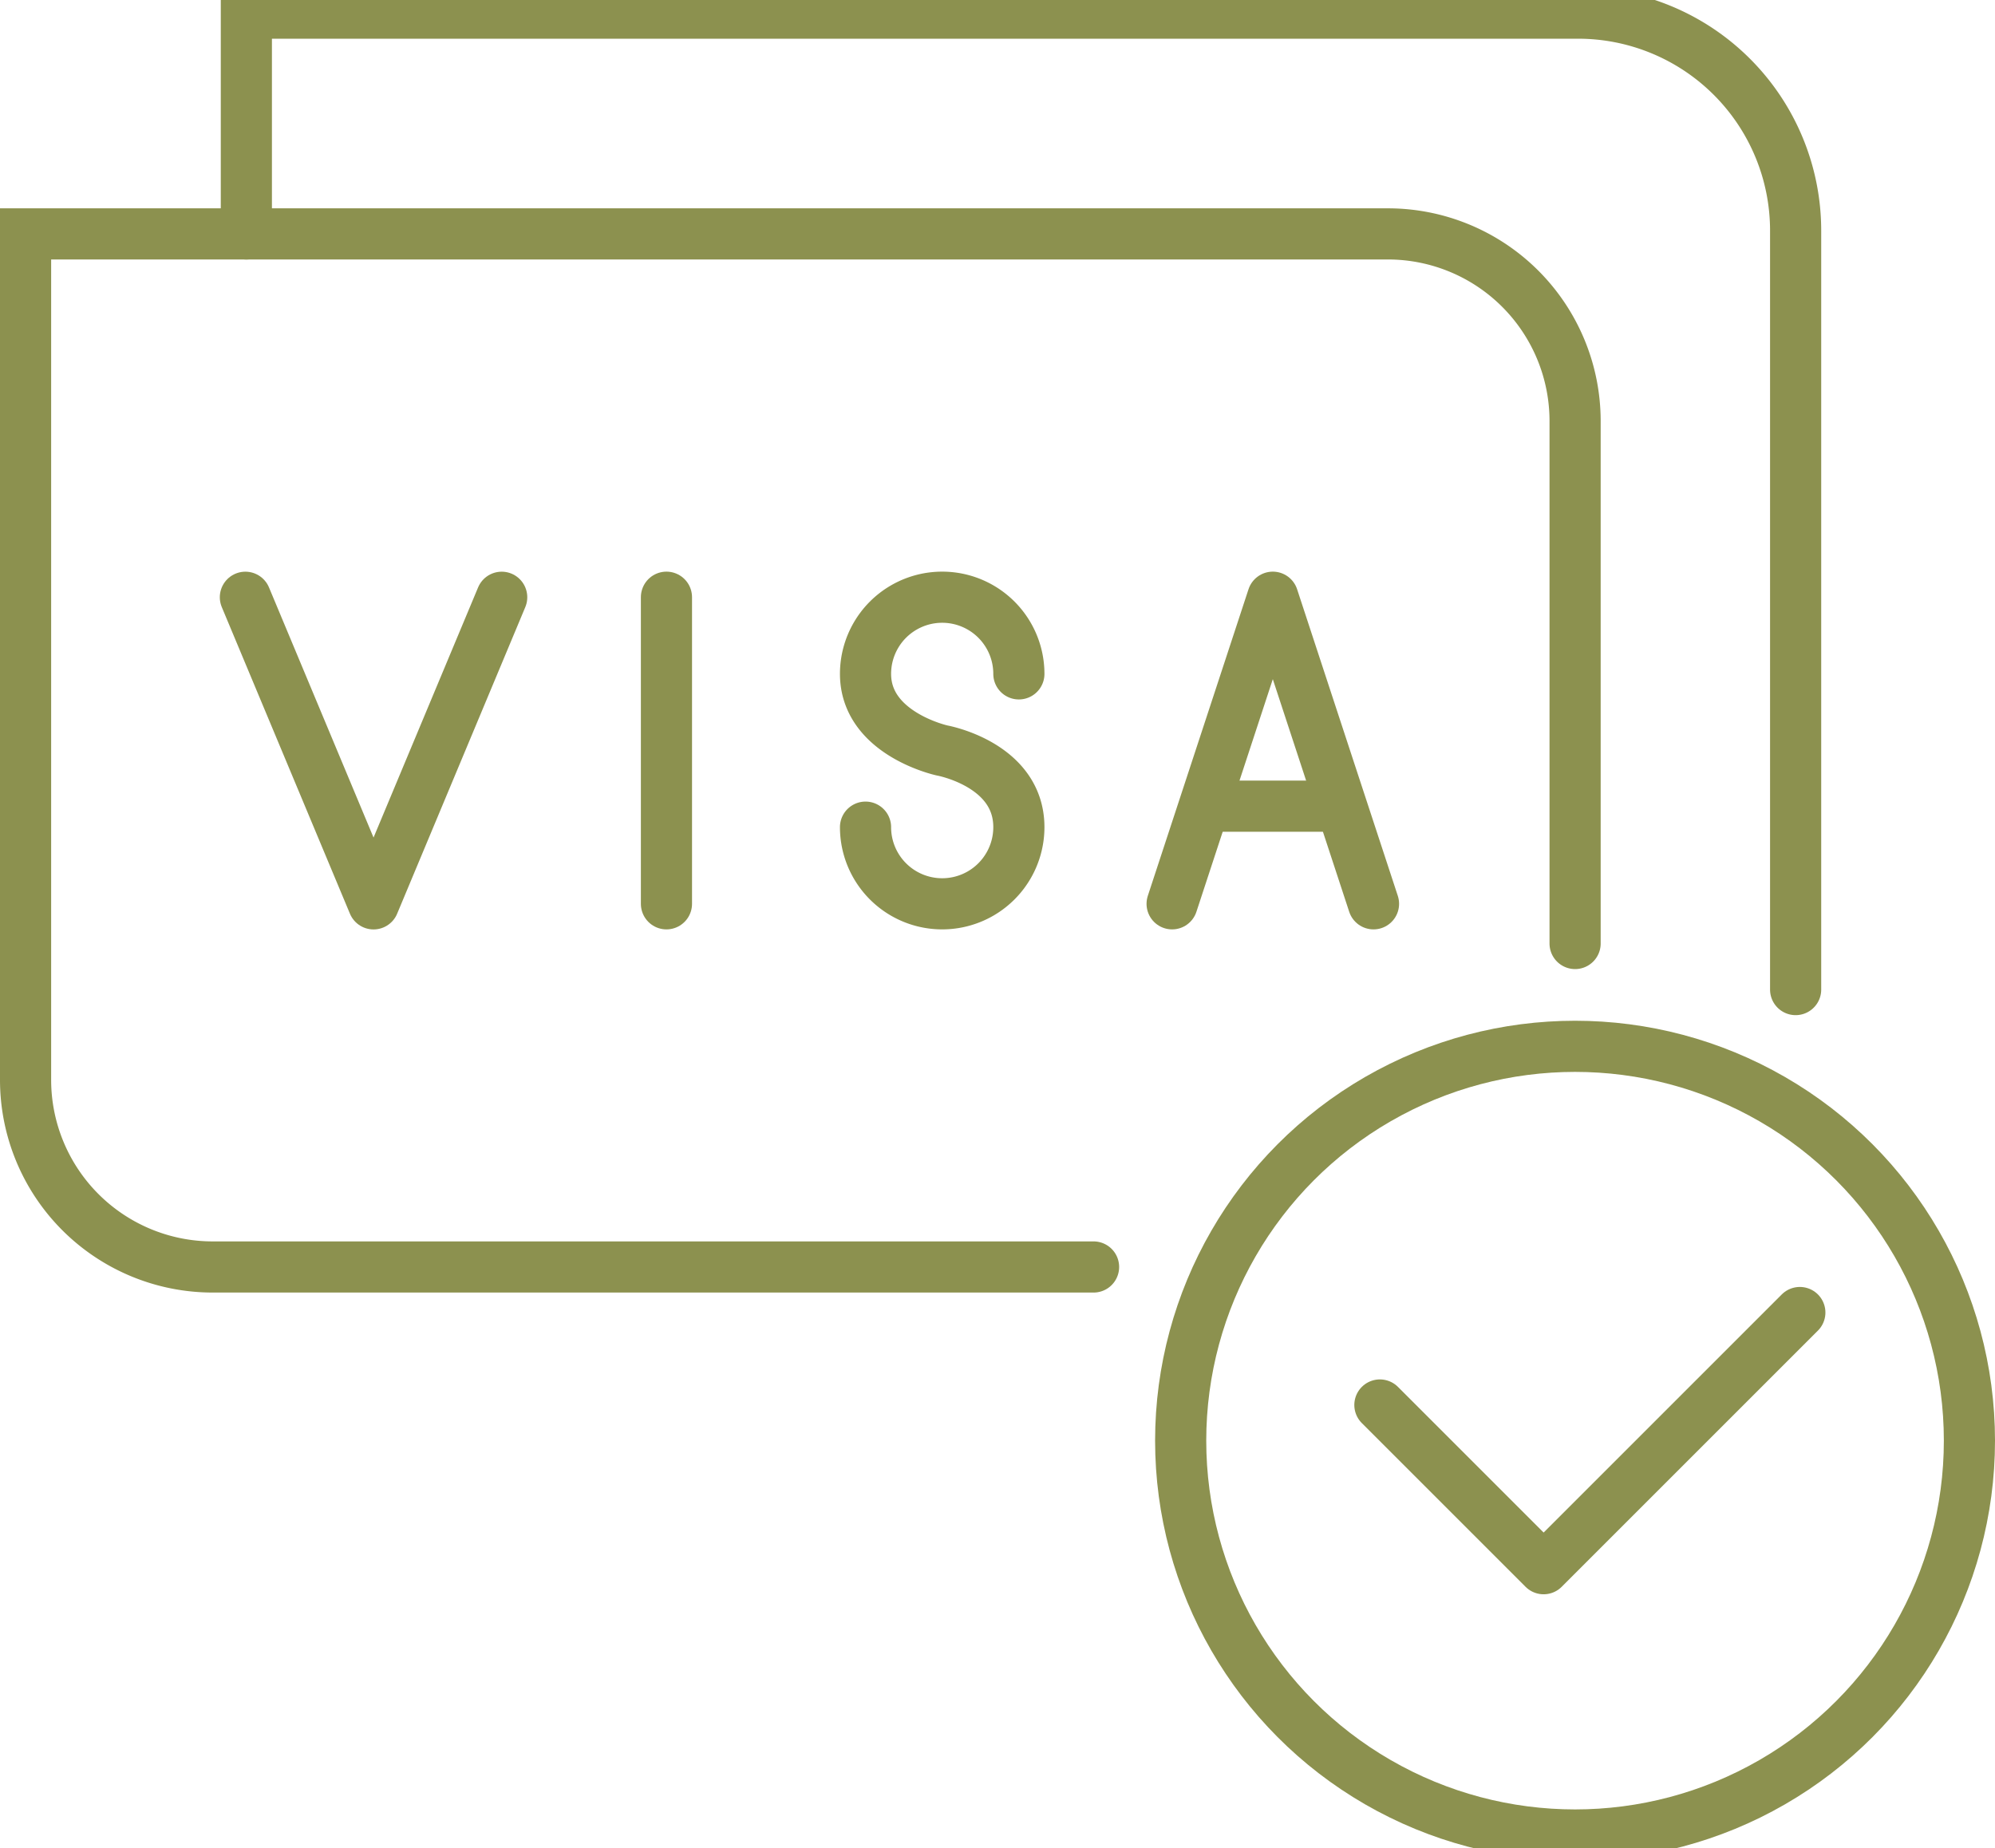
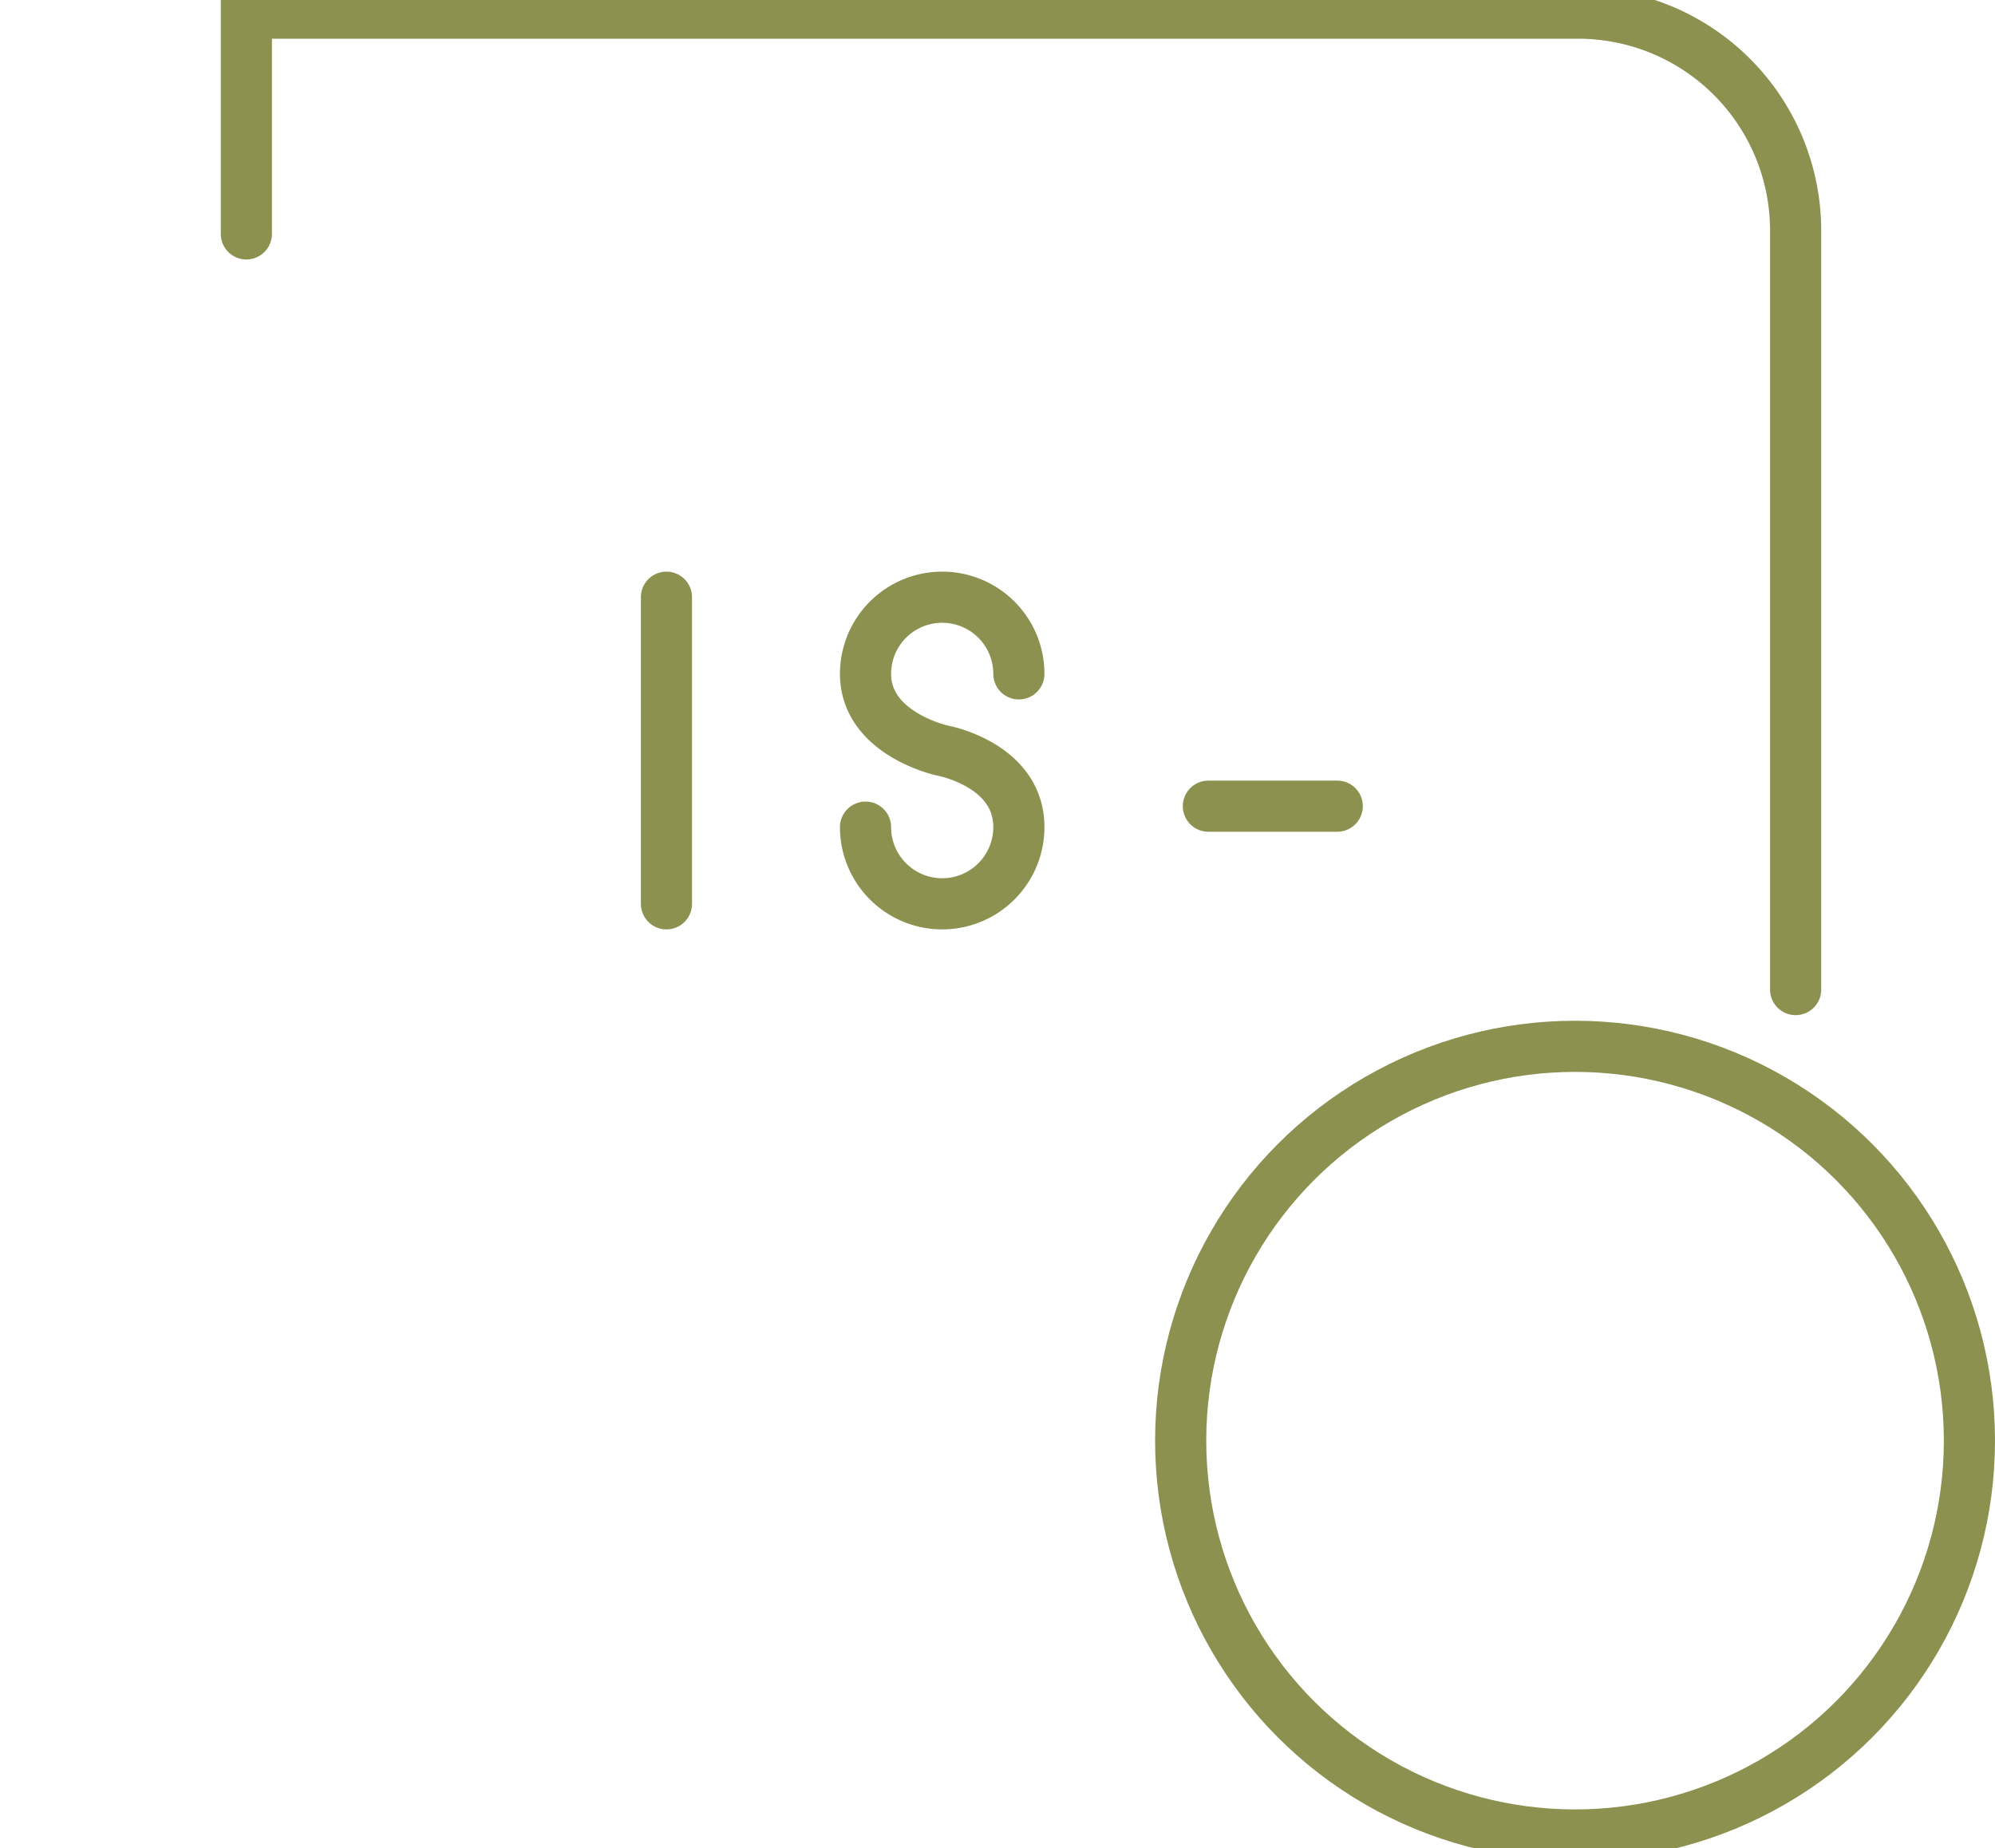
<svg xmlns="http://www.w3.org/2000/svg" preserveAspectRatio="xMidYMid slice" width="68px" height="63px" viewBox="0 0 41.268 38.748">
  <g id="Gruppe_8220" data-name="Gruppe 8220" transform="translate(-292.856 -836.087)">
-     <path id="Pfad_6781" data-name="Pfad 6781" d="M325.438,855.863V845.056a3.873,3.873,0,0,0-3.872-3.873H293.385v17.5a3.872,3.872,0,0,0,3.872,3.872h18.22" fill="none" stroke="#8c914f" stroke-linecap="round" stroke-miterlimit="10" stroke-width="1.058" />
    <g id="Gruppe_8218" data-name="Gruppe 8218">
-       <path id="Pfad_6782" data-name="Pfad 6782" d="M303.234,848.7l-2.651,6.343-2.651-6.343" fill="none" stroke="#8c914f" stroke-linecap="round" stroke-linejoin="round" stroke-width="1.058" />
      <line id="Linie_2699" data-name="Linie 2699" y2="6.343" transform="translate(306.642 848.699)" fill="none" stroke="#8c914f" stroke-linecap="round" stroke-linejoin="round" stroke-width="1.058" />
      <path id="Pfad_6783" data-name="Pfad 6783" d="M310.76,853.456a1.586,1.586,0,0,0,3.172,0c0-1.3-1.586-1.586-1.586-1.586s-1.586-.343-1.586-1.585a1.586,1.586,0,0,1,3.172,0" fill="none" stroke="#8c914f" stroke-linecap="round" stroke-linejoin="round" stroke-width="1.058" />
-       <path id="Pfad_6784" data-name="Pfad 6784" d="M321.268,855.042l-2.083-6.343-2.083,6.343" fill="none" stroke="#8c914f" stroke-linecap="round" stroke-linejoin="round" stroke-width="1.058" />
      <line id="Linie_2700" data-name="Linie 2700" x2="2.666" transform="translate(317.852 853.022)" fill="none" stroke="#8c914f" stroke-linecap="round" stroke-linejoin="round" stroke-width="1.058" />
    </g>
    <path id="Pfad_6785" data-name="Pfad 6785" d="M297.952,841.183v-4.567H325.5a4.5,4.5,0,0,1,4.5,4.5v15.7" fill="none" stroke="#8c914f" stroke-linecap="round" stroke-miterlimit="10" stroke-width="1.058" />
    <g id="Gruppe_8219" data-name="Gruppe 8219">
      <circle id="Ellipse_478" data-name="Ellipse 478" cx="8.158" cy="8.158" r="8.158" transform="translate(317.279 857.99)" fill="none" stroke="#8c914f" stroke-linecap="round" stroke-linejoin="round" stroke-width="1.058" />
-       <path id="Pfad_6786" data-name="Pfad 6786" d="M321.4,865.41l3.387,3.387,5.3-5.3" fill="none" stroke="#8c914f" stroke-linecap="round" stroke-linejoin="round" stroke-width="1.058" />
    </g>
  </g>
</svg>